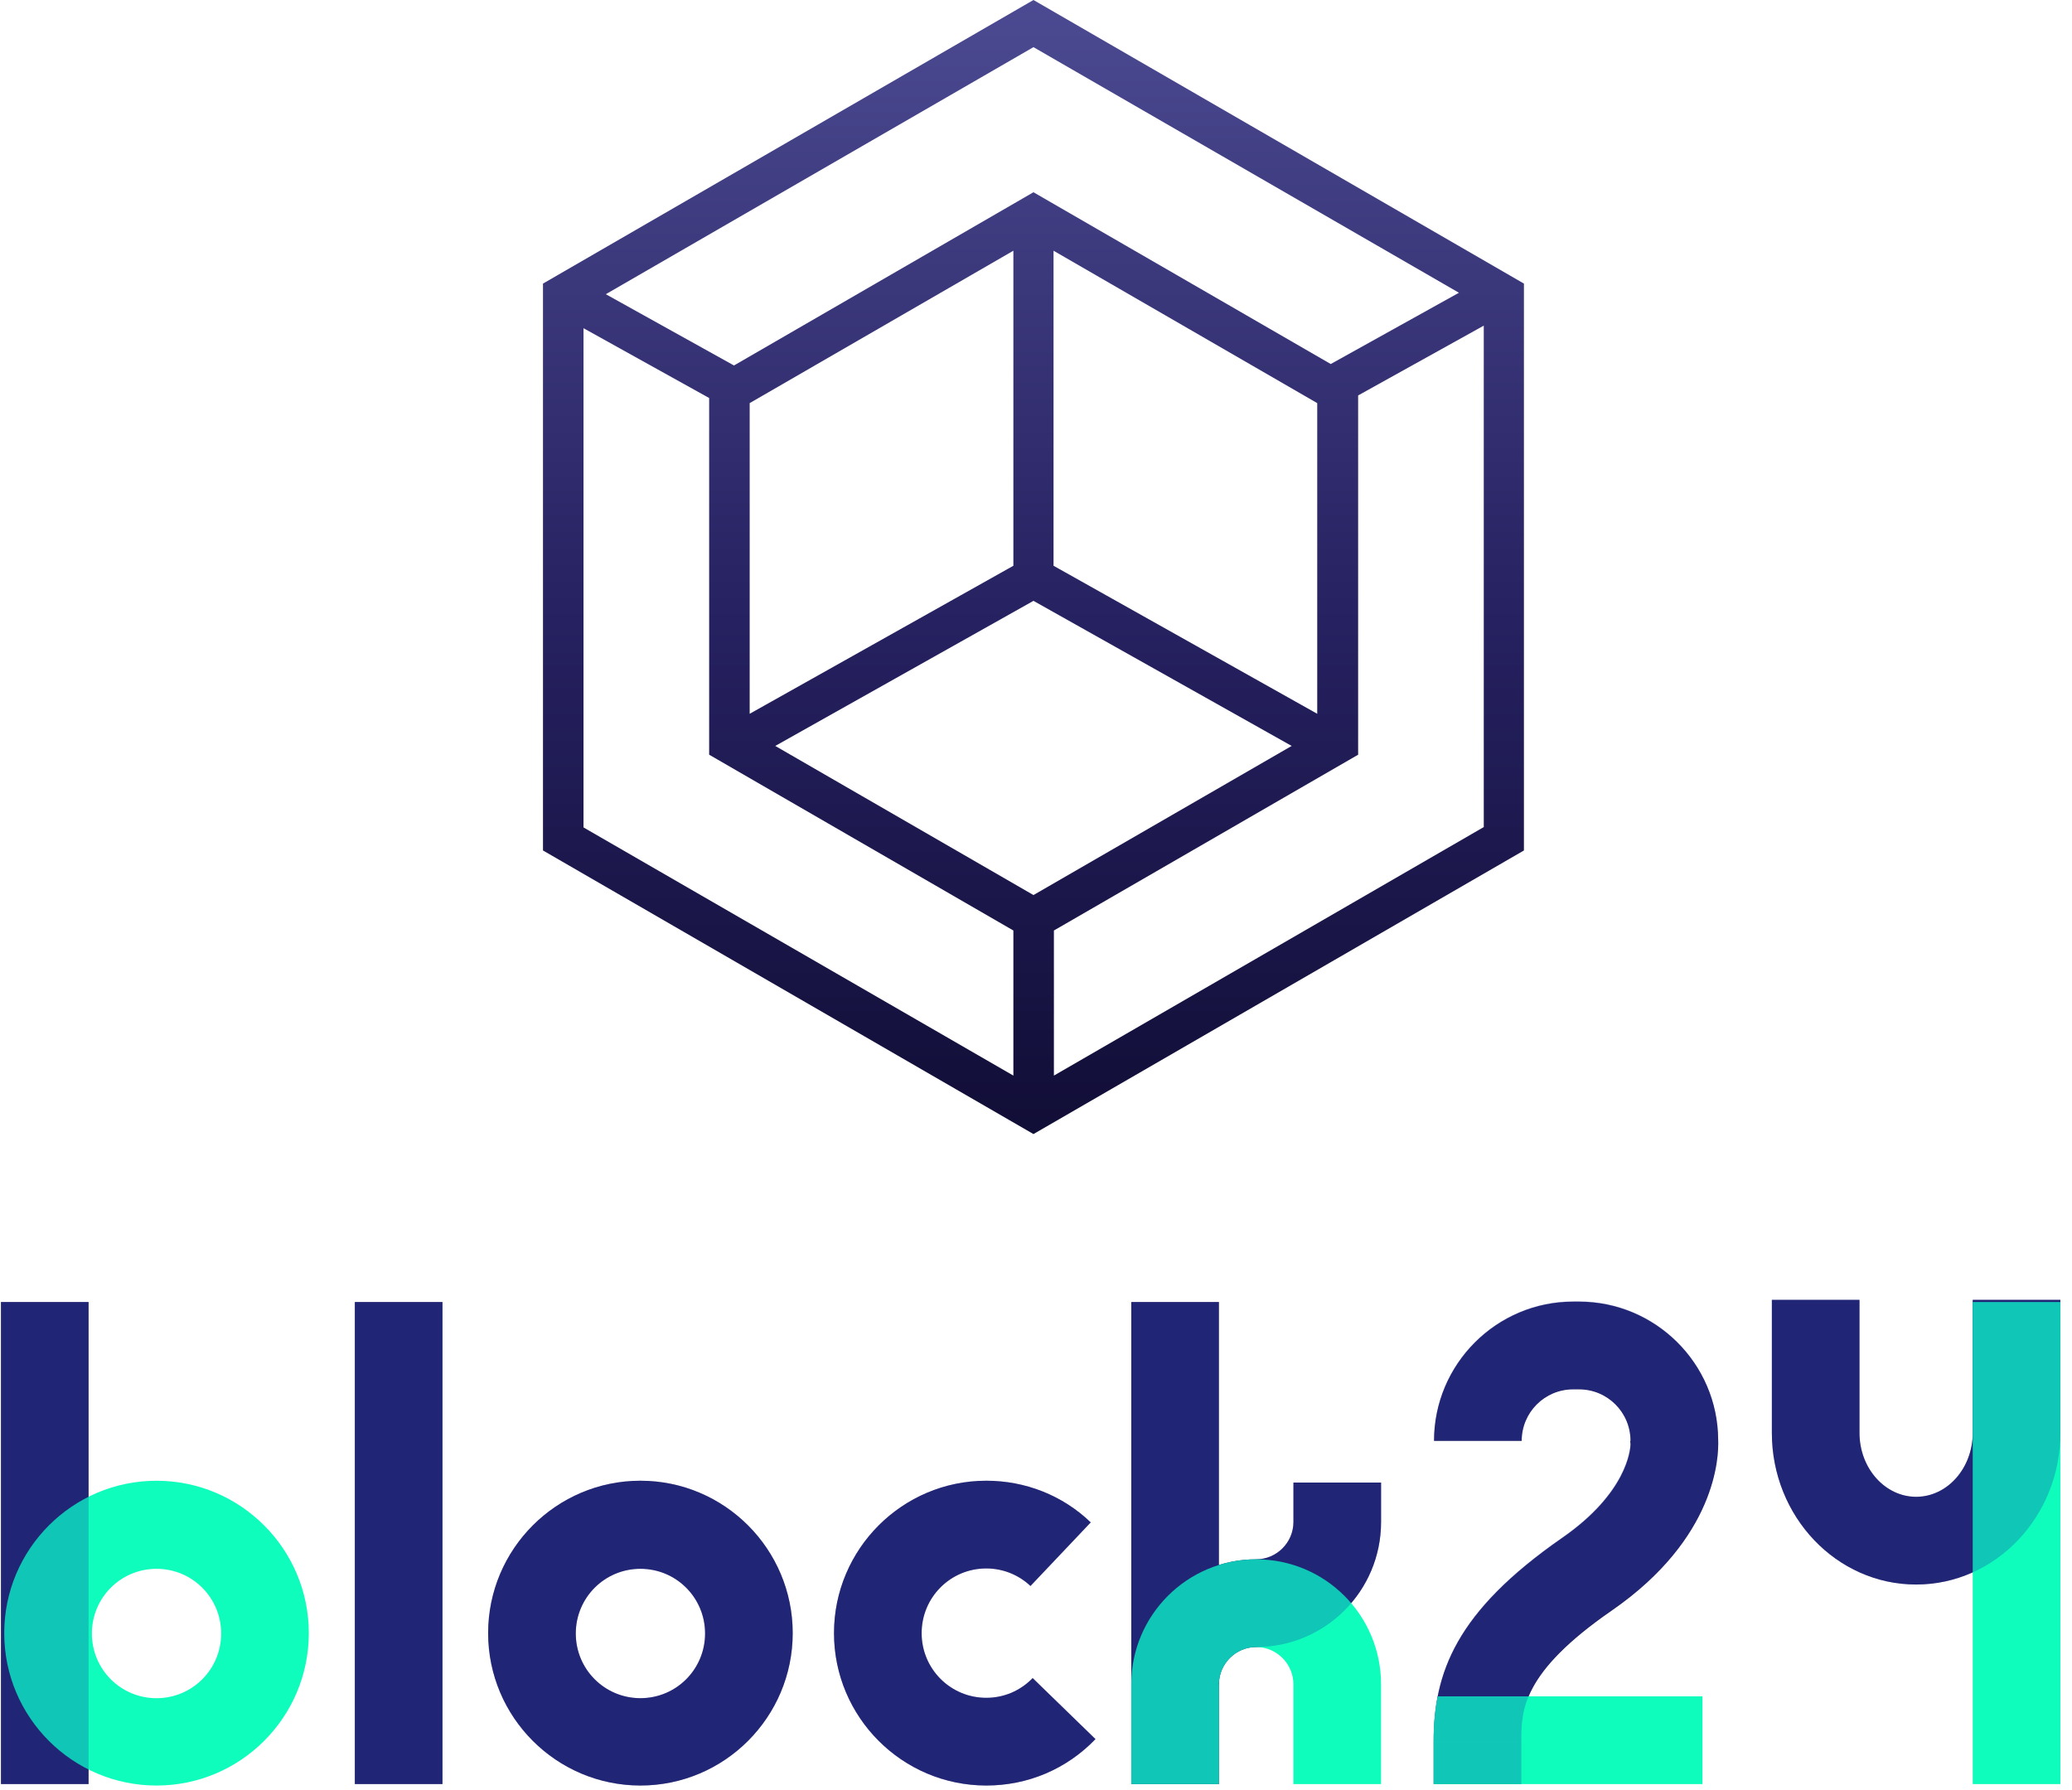
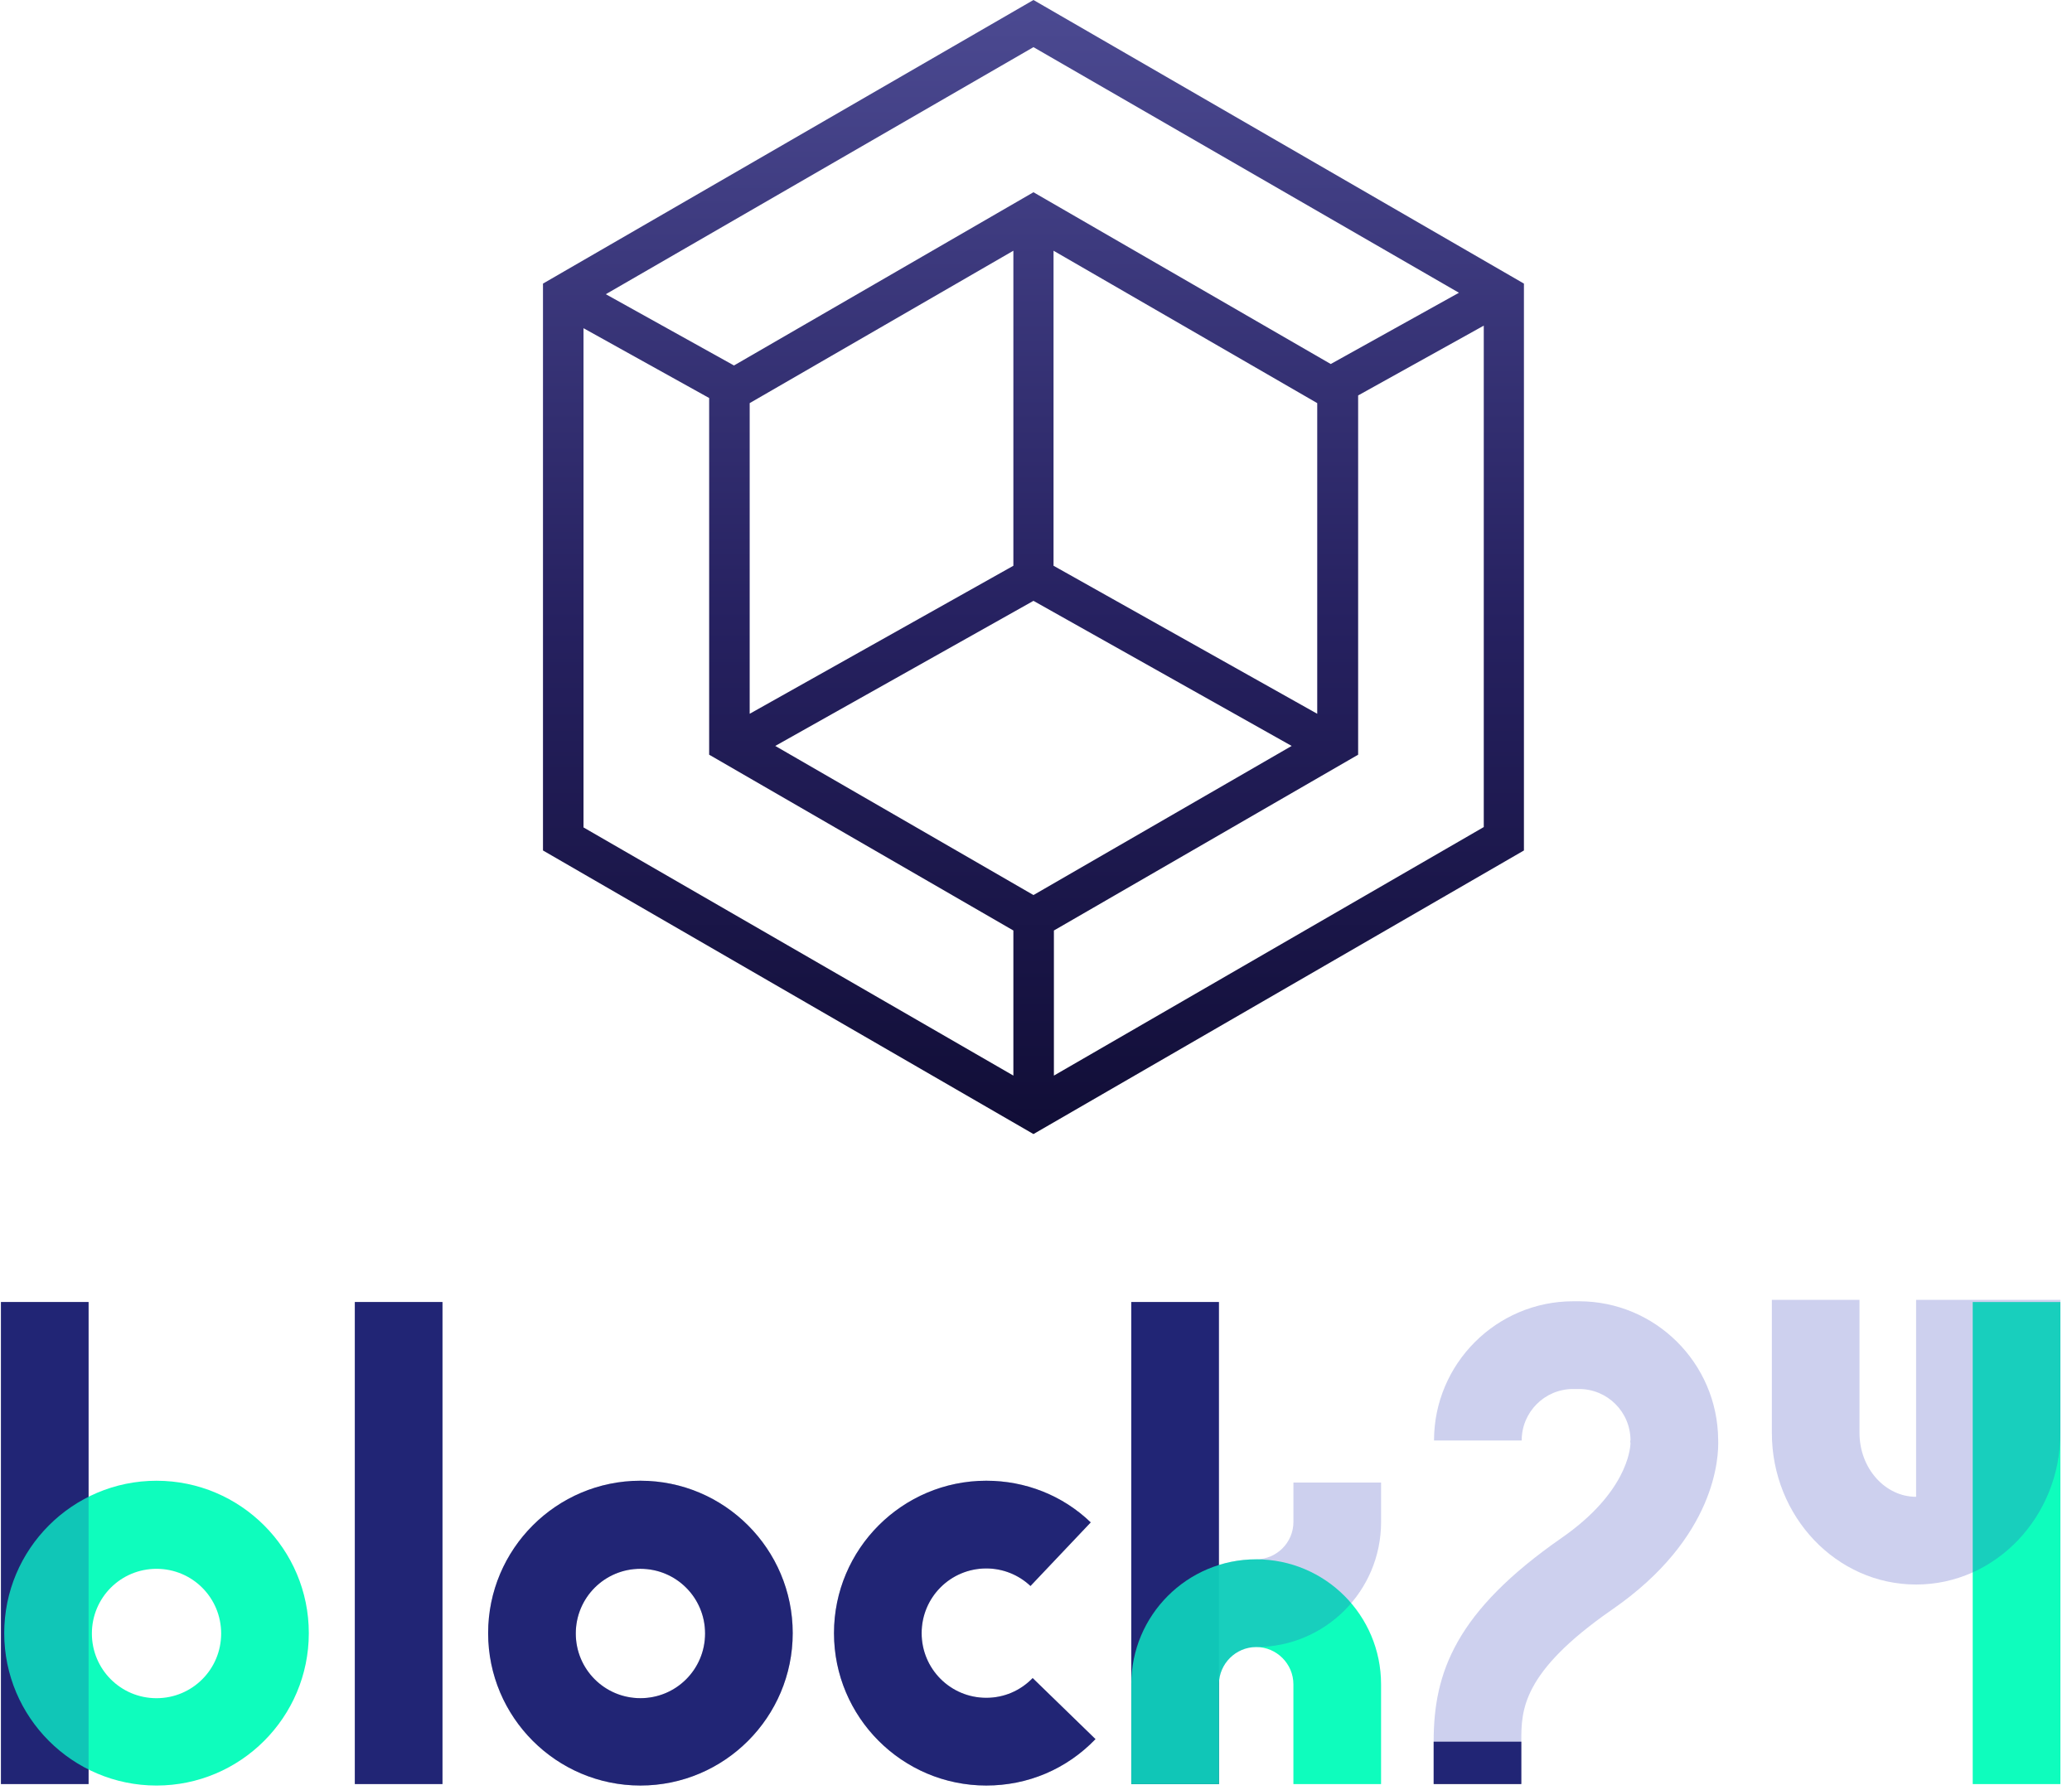
<svg xmlns="http://www.w3.org/2000/svg" width="125" height="108" viewBox="0 0 125 108" fill="none">
  <path d="M5.344 78.557H0.057V107.642H5.344V78.557Z" fill="#1A1B5D" />
  <path d="M26.694 78.557H21.406V107.642H26.694V78.557Z" fill="#1A1B5D" />
  <path d="M73.535 78.557H68.248V107.642H73.535V78.557Z" fill="#1A1B5D" />
  <path d="M38.636 107.73C33.568 107.73 29.448 103.607 29.448 98.535C29.448 93.463 33.568 89.34 38.636 89.34C43.703 89.34 47.823 93.463 47.823 98.535C47.823 103.607 43.703 107.73 38.636 107.73ZM38.636 94.654C36.477 94.654 34.736 96.396 34.736 98.557C34.736 100.718 36.477 102.46 38.636 102.46C40.795 102.46 42.536 100.718 42.536 98.557C42.536 96.396 40.795 94.654 38.636 94.654Z" fill="#1A1B5D" />
  <path d="M59.501 107.73C54.434 107.73 50.313 103.607 50.313 98.535C50.313 93.463 54.434 89.34 59.501 89.34C61.858 89.34 64.106 90.222 65.802 91.854L62.167 95.691C61.44 95.007 60.492 94.632 59.501 94.632C57.342 94.632 55.601 96.374 55.601 98.535C55.601 100.696 57.342 102.438 59.501 102.438C60.559 102.438 61.55 102.019 62.299 101.247L66.089 104.93C64.348 106.738 62.013 107.73 59.501 107.73Z" fill="#1A1B5D" />
-   <path d="M115.595 95.603C110.792 95.603 106.893 91.501 106.893 86.451V78.425H112.18V86.451C112.18 88.59 113.723 90.31 115.595 90.31C117.49 90.31 119.011 88.568 119.011 86.451V78.425H124.298V86.451C124.298 91.501 120.399 95.603 115.595 95.603Z" fill="#1A1B5D" />
-   <path d="M73.535 101.622H68.248C68.248 97.455 71.618 94.081 75.783 94.081C77.016 94.081 78.03 93.067 78.03 91.832V89.45H83.318V91.832C83.318 95.999 79.947 99.373 75.783 99.373C74.549 99.373 73.535 100.387 73.535 101.622Z" fill="#1A1B5D" />
-   <path d="M91.778 105.085H86.49C86.49 100.939 87.812 97.256 94.224 92.802C98.145 90.09 98.366 87.488 98.366 87.113L98.344 86.959L98.366 86.937C98.366 85.217 96.978 83.827 95.259 83.827H94.907C93.188 83.827 91.8 85.217 91.8 86.937H86.512C86.512 82.306 90.28 78.535 94.907 78.535H95.259C99.864 78.535 103.632 82.262 103.654 86.87C103.698 87.907 103.543 92.802 97.242 97.168C91.778 100.939 91.778 103.232 91.778 105.085Z" fill="#1A1B5D" />
  <path d="M91.778 105.084H86.49V107.642H91.778V105.084Z" fill="#1A1B5D" />
  <g opacity="0.95">
    <path d="M9.442 107.731C4.375 107.731 0.255 103.608 0.255 98.536C0.255 93.464 4.375 89.341 9.442 89.341C14.51 89.341 18.63 93.464 18.63 98.536C18.63 103.608 14.51 107.731 9.442 107.731ZM9.442 94.655C7.283 94.655 5.543 96.397 5.543 98.558C5.543 100.719 7.283 102.461 9.442 102.461C11.602 102.461 13.342 100.719 13.342 98.558C13.342 96.397 11.602 94.655 9.442 94.655Z" fill="#02FDBA" />
    <path d="M83.317 107.643H78.029V101.623C78.029 100.389 77.016 99.374 75.782 99.374C74.548 99.374 73.535 100.389 73.535 101.623V107.643H68.247V101.623C68.247 97.456 71.618 94.082 75.782 94.082C79.946 94.082 83.317 97.456 83.317 101.623V107.643Z" fill="#02FDBA" />
    <path d="M124.299 78.558H119.011V107.643H124.299V78.558Z" fill="#02FDBA" />
-     <path d="M92.219 102.351H86.733C86.578 103.078 86.512 103.828 86.49 104.578V107.643H91.778H102.706V102.351H92.219Z" fill="#02FDBA" />
  </g>
  <g opacity="0.25">
    <path d="M5.344 78.557H0.057V107.642H5.344V78.557Z" fill="#3743BB" />
    <path d="M26.694 78.557H21.406V107.642H26.694V78.557Z" fill="#3743BB" />
    <path d="M73.535 78.557H68.248V107.642H73.535V78.557Z" fill="#3743BB" />
    <path d="M38.636 107.73C33.568 107.73 29.448 103.607 29.448 98.535C29.448 93.463 33.568 89.34 38.636 89.34C43.703 89.34 47.823 93.463 47.823 98.535C47.823 103.607 43.703 107.73 38.636 107.73ZM38.636 94.654C36.477 94.654 34.736 96.396 34.736 98.557C34.736 100.718 36.477 102.46 38.636 102.46C40.795 102.46 42.536 100.718 42.536 98.557C42.536 96.396 40.795 94.654 38.636 94.654Z" fill="#3743BB" />
    <path d="M59.501 107.73C54.434 107.73 50.313 103.607 50.313 98.535C50.313 93.463 54.434 89.34 59.501 89.34C61.858 89.34 64.106 90.222 65.802 91.854L62.167 95.691C61.44 95.007 60.492 94.632 59.501 94.632C57.342 94.632 55.601 96.374 55.601 98.535C55.601 100.696 57.342 102.438 59.501 102.438C60.559 102.438 61.55 102.019 62.299 101.247L66.089 104.93C64.348 106.738 62.013 107.73 59.501 107.73Z" fill="#3743BB" />
-     <path d="M115.595 95.603C110.792 95.603 106.893 91.501 106.893 86.451V78.425H112.18V86.451C112.18 88.59 113.723 90.31 115.595 90.31C117.49 90.31 119.011 88.568 119.011 86.451V78.425H124.298V86.451C124.298 91.501 120.399 95.603 115.595 95.603Z" fill="#3743BB" />
+     <path d="M115.595 95.603C110.792 95.603 106.893 91.501 106.893 86.451V78.425H112.18V86.451C112.18 88.59 113.723 90.31 115.595 90.31V78.425H124.298V86.451C124.298 91.501 120.399 95.603 115.595 95.603Z" fill="#3743BB" />
    <path d="M73.535 101.622H68.248C68.248 97.455 71.618 94.081 75.783 94.081C77.016 94.081 78.03 93.067 78.03 91.832V89.45H83.318V91.832C83.318 95.999 79.947 99.373 75.783 99.373C74.549 99.373 73.535 100.387 73.535 101.622Z" fill="#3743BB" />
    <path d="M103.654 86.848C103.61 82.239 99.864 78.513 95.259 78.513H94.907C90.28 78.513 86.512 82.283 86.512 86.914H91.8C91.8 85.194 93.188 83.805 94.907 83.805H95.259C96.978 83.805 98.366 85.194 98.366 86.914L98.344 86.936L98.366 87.091C98.344 87.465 98.123 90.067 94.224 92.78C87.812 97.234 86.49 100.916 86.49 105.062V107.62H91.778V105.062C91.778 103.21 91.778 100.916 97.242 97.124C103.543 92.78 103.698 87.884 103.654 86.848Z" fill="#3743BB" />
  </g>
  <path d="M62.347 0L32.757 17.111V51.313L62.347 68.424L91.936 51.313V17.111L62.347 0ZM88.015 17.663L80.281 21.963L62.347 11.599L44.28 22.051L36.547 17.751L62.347 2.845L88.015 17.663ZM62.347 54.003L46.77 45.006L62.347 36.252L77.924 45.006L62.347 54.003ZM79.466 43.066L63.558 34.135V15.127L79.466 24.322V43.066ZM61.135 34.135L45.227 43.066V24.322L61.135 15.127V34.135ZM35.202 19.802L42.782 24.014V45.535L61.135 56.142V64.896L35.202 49.923V19.802ZM63.58 64.896V56.142L81.934 45.535V23.859L89.513 19.647V49.901L63.58 64.896Z" fill="url(#paint0_linear_2144_23918)" />
  <defs>
    <linearGradient id="paint0_linear_2144_23918" x1="62.348" y1="-10.264" x2="62.348" y2="77.168" gradientUnits="userSpaceOnUse">
      <stop stop-color="#56559F" />
      <stop offset="0.547" stop-color="#262160" />
      <stop offset="0.964" stop-color="#0D0A2F" />
    </linearGradient>
  </defs>
</svg>